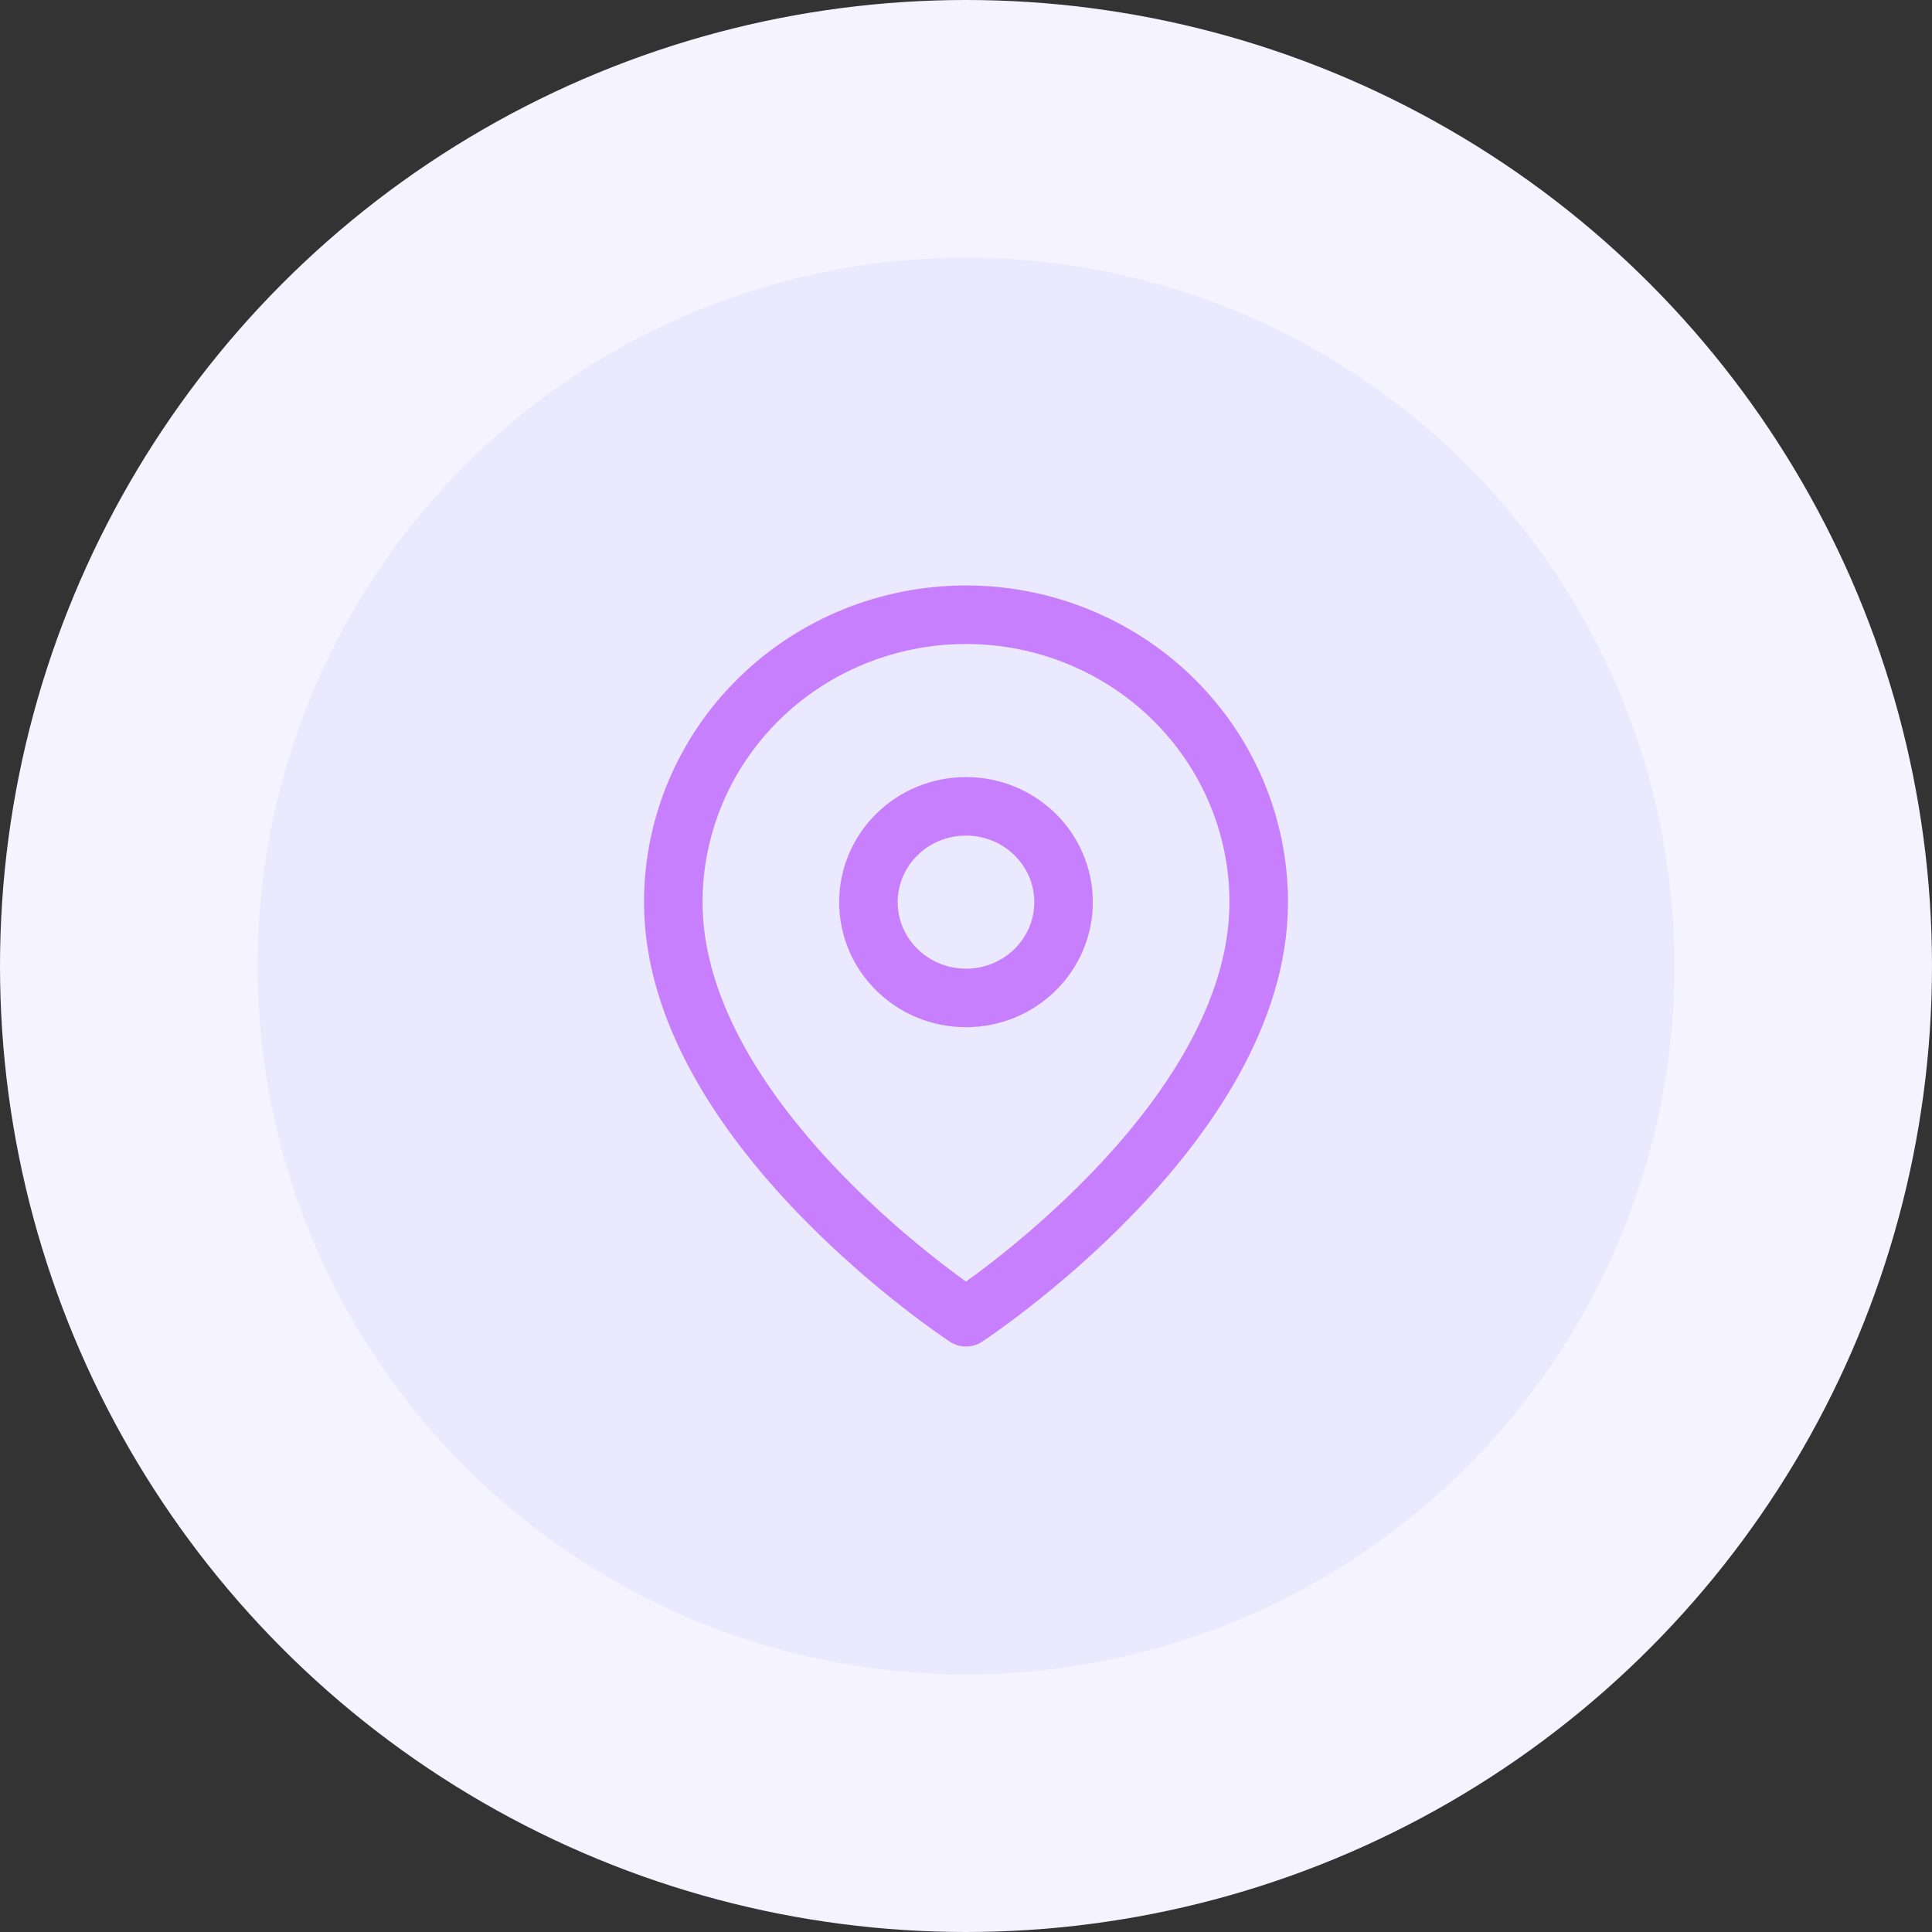
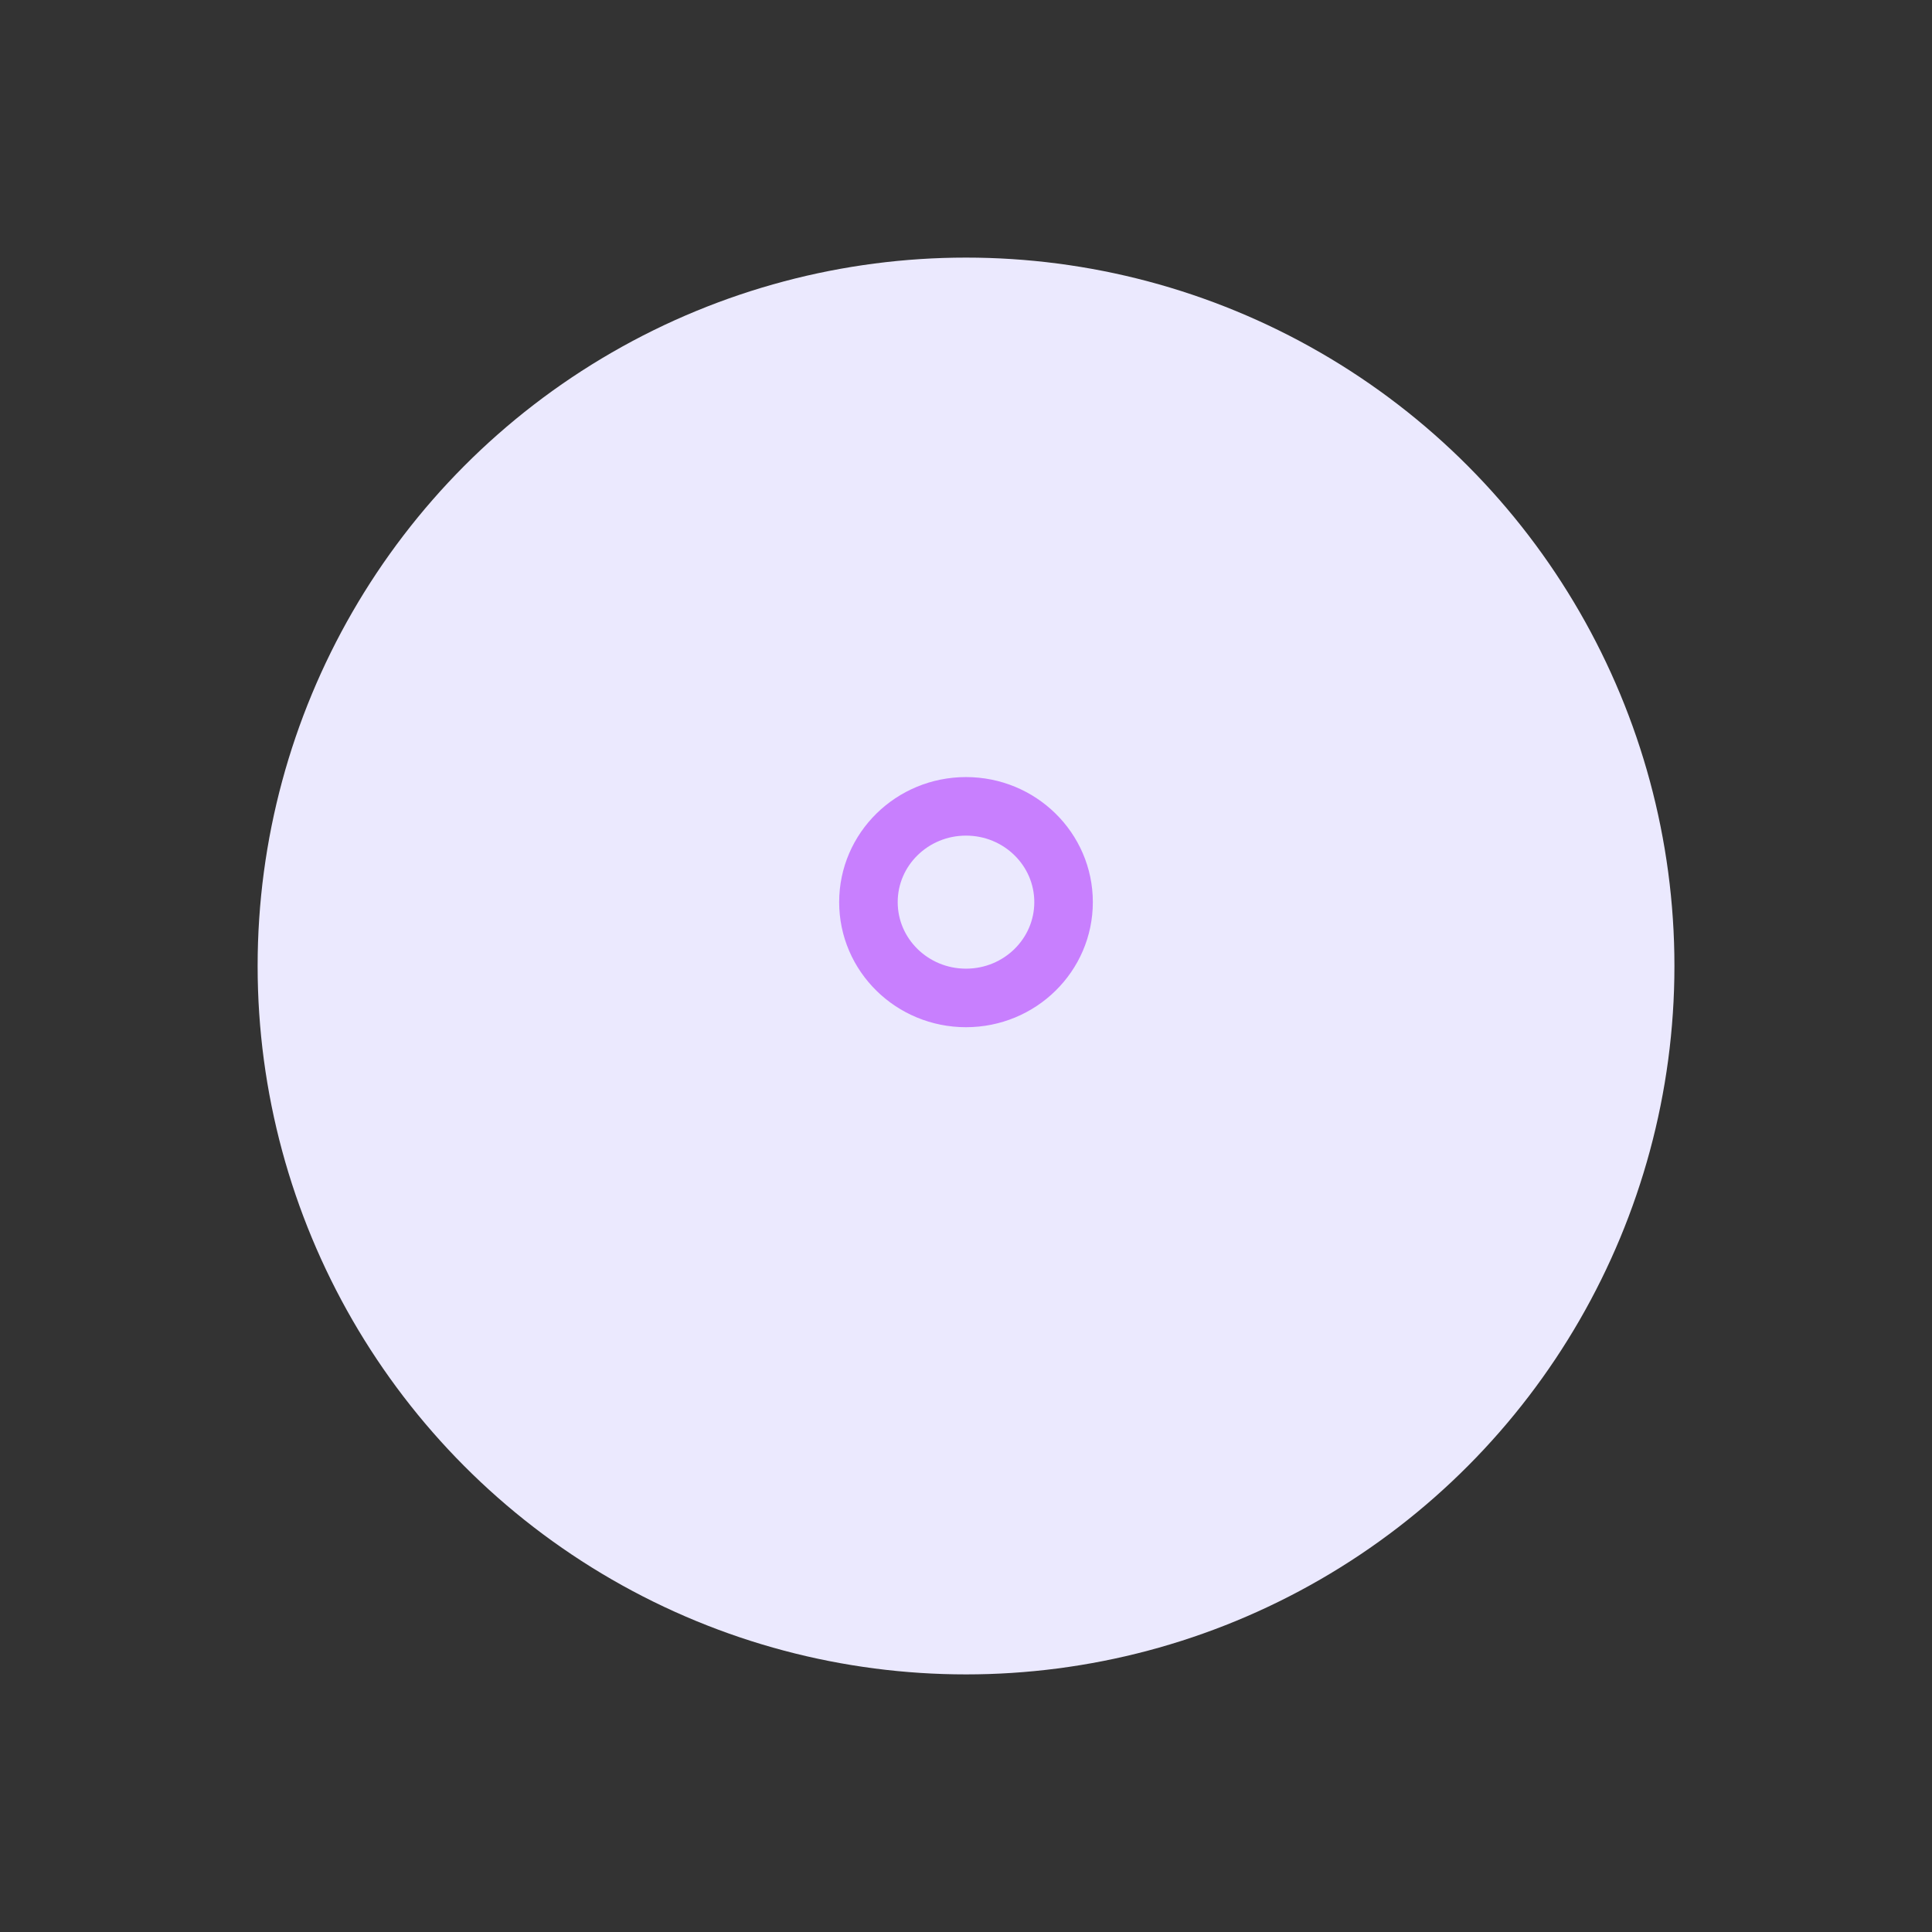
<svg xmlns="http://www.w3.org/2000/svg" width="66" height="66" viewBox="0 0 66 66" fill="none">
  <rect x="0" y="0" width="66" height="66" fill="#333333" stroke="none" />
-   <circle cx="33" cy="33" r="33" fill="#F4F3FF" />
  <circle cx="33.001" cy="33" r="24.2" fill="#EBE9FE" />
-   <path d="M43 30.818C43 38.455 33 45 33 45C33 45 23 38.455 23 30.818C23 28.214 24.054 25.717 25.929 23.876C27.804 22.034 30.348 21 33 21C35.652 21 38.196 22.034 40.071 23.876C41.946 25.717 43 28.214 43 30.818Z" stroke="#C87FFE" stroke-width="2" stroke-linecap="round" stroke-linejoin="round" />
-   <path d="M33 34.091C34.841 34.091 36.333 32.626 36.333 30.818C36.333 29.011 34.841 27.546 33 27.546C31.159 27.546 29.667 29.011 29.667 30.818C29.667 32.626 31.159 34.091 33 34.091Z" stroke="#C87FFE" stroke-width="2" stroke-linecap="round" stroke-linejoin="round" />
+   <path d="M33 34.091C34.841 34.091 36.333 32.626 36.333 30.818C36.333 29.011 34.841 27.546 33 27.546C31.159 27.546 29.667 29.011 29.667 30.818C29.667 32.626 31.159 34.091 33 34.091" stroke="#C87FFE" stroke-width="2" stroke-linecap="round" stroke-linejoin="round" />
</svg>